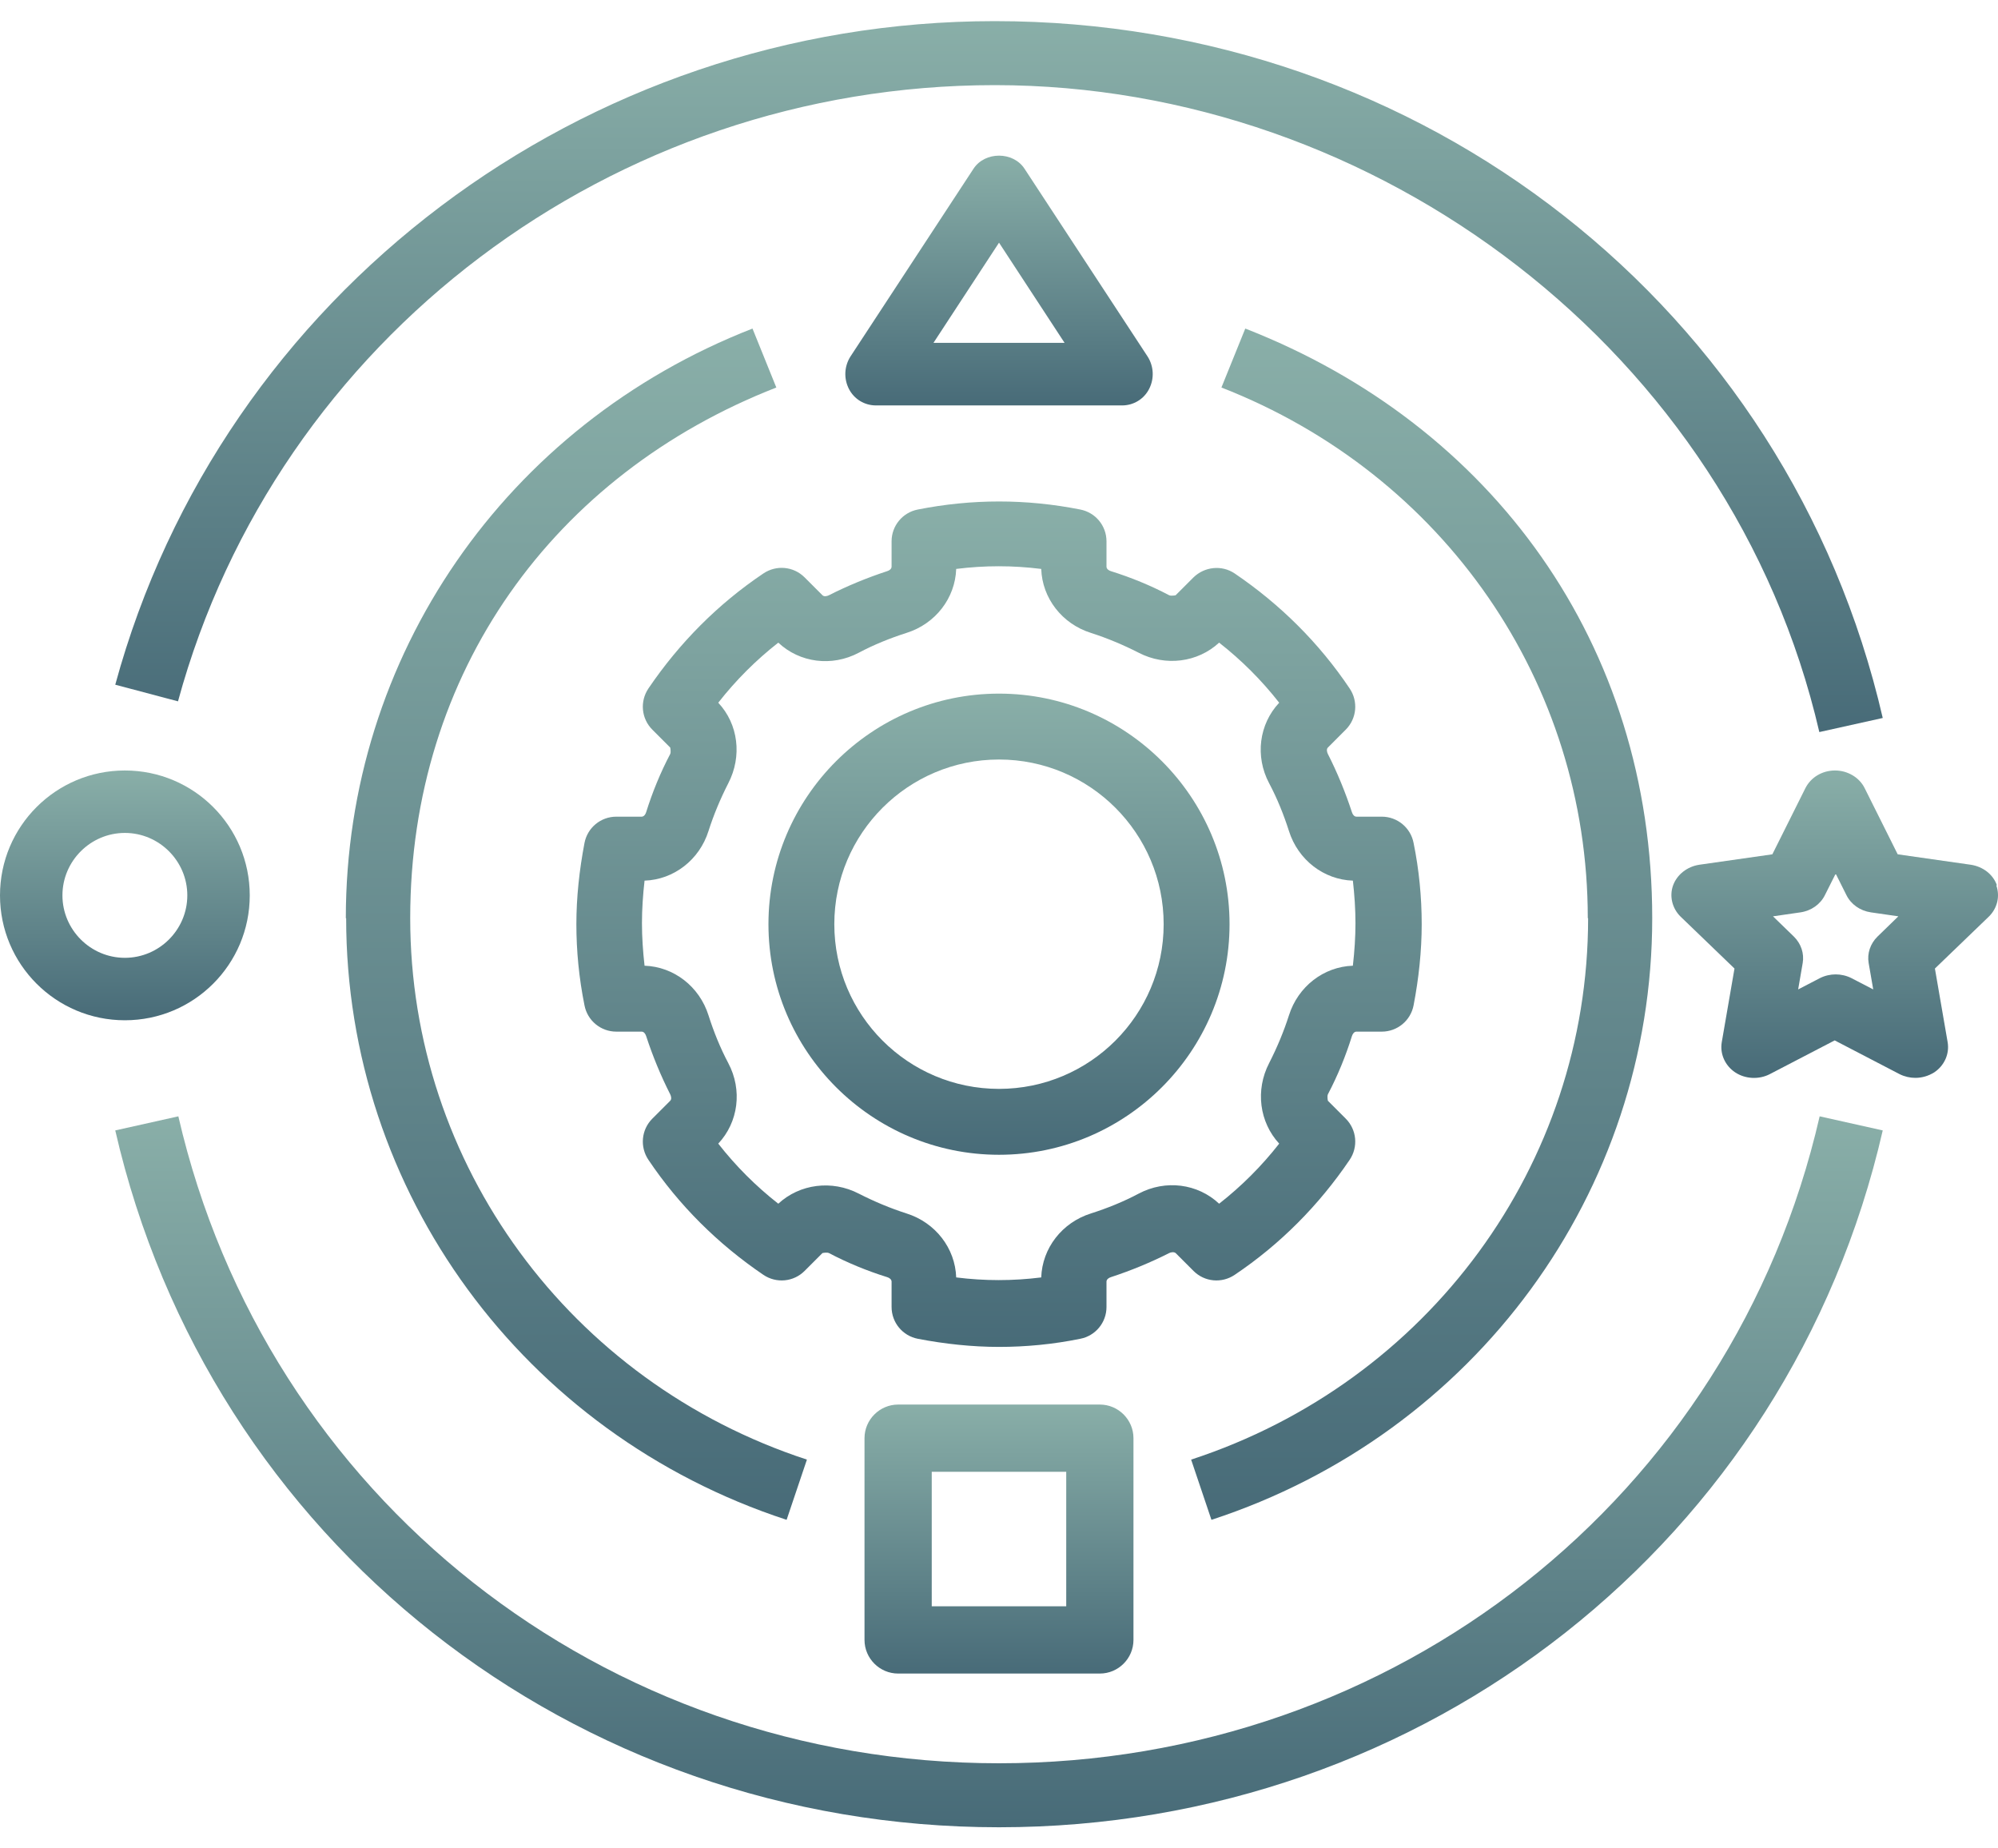
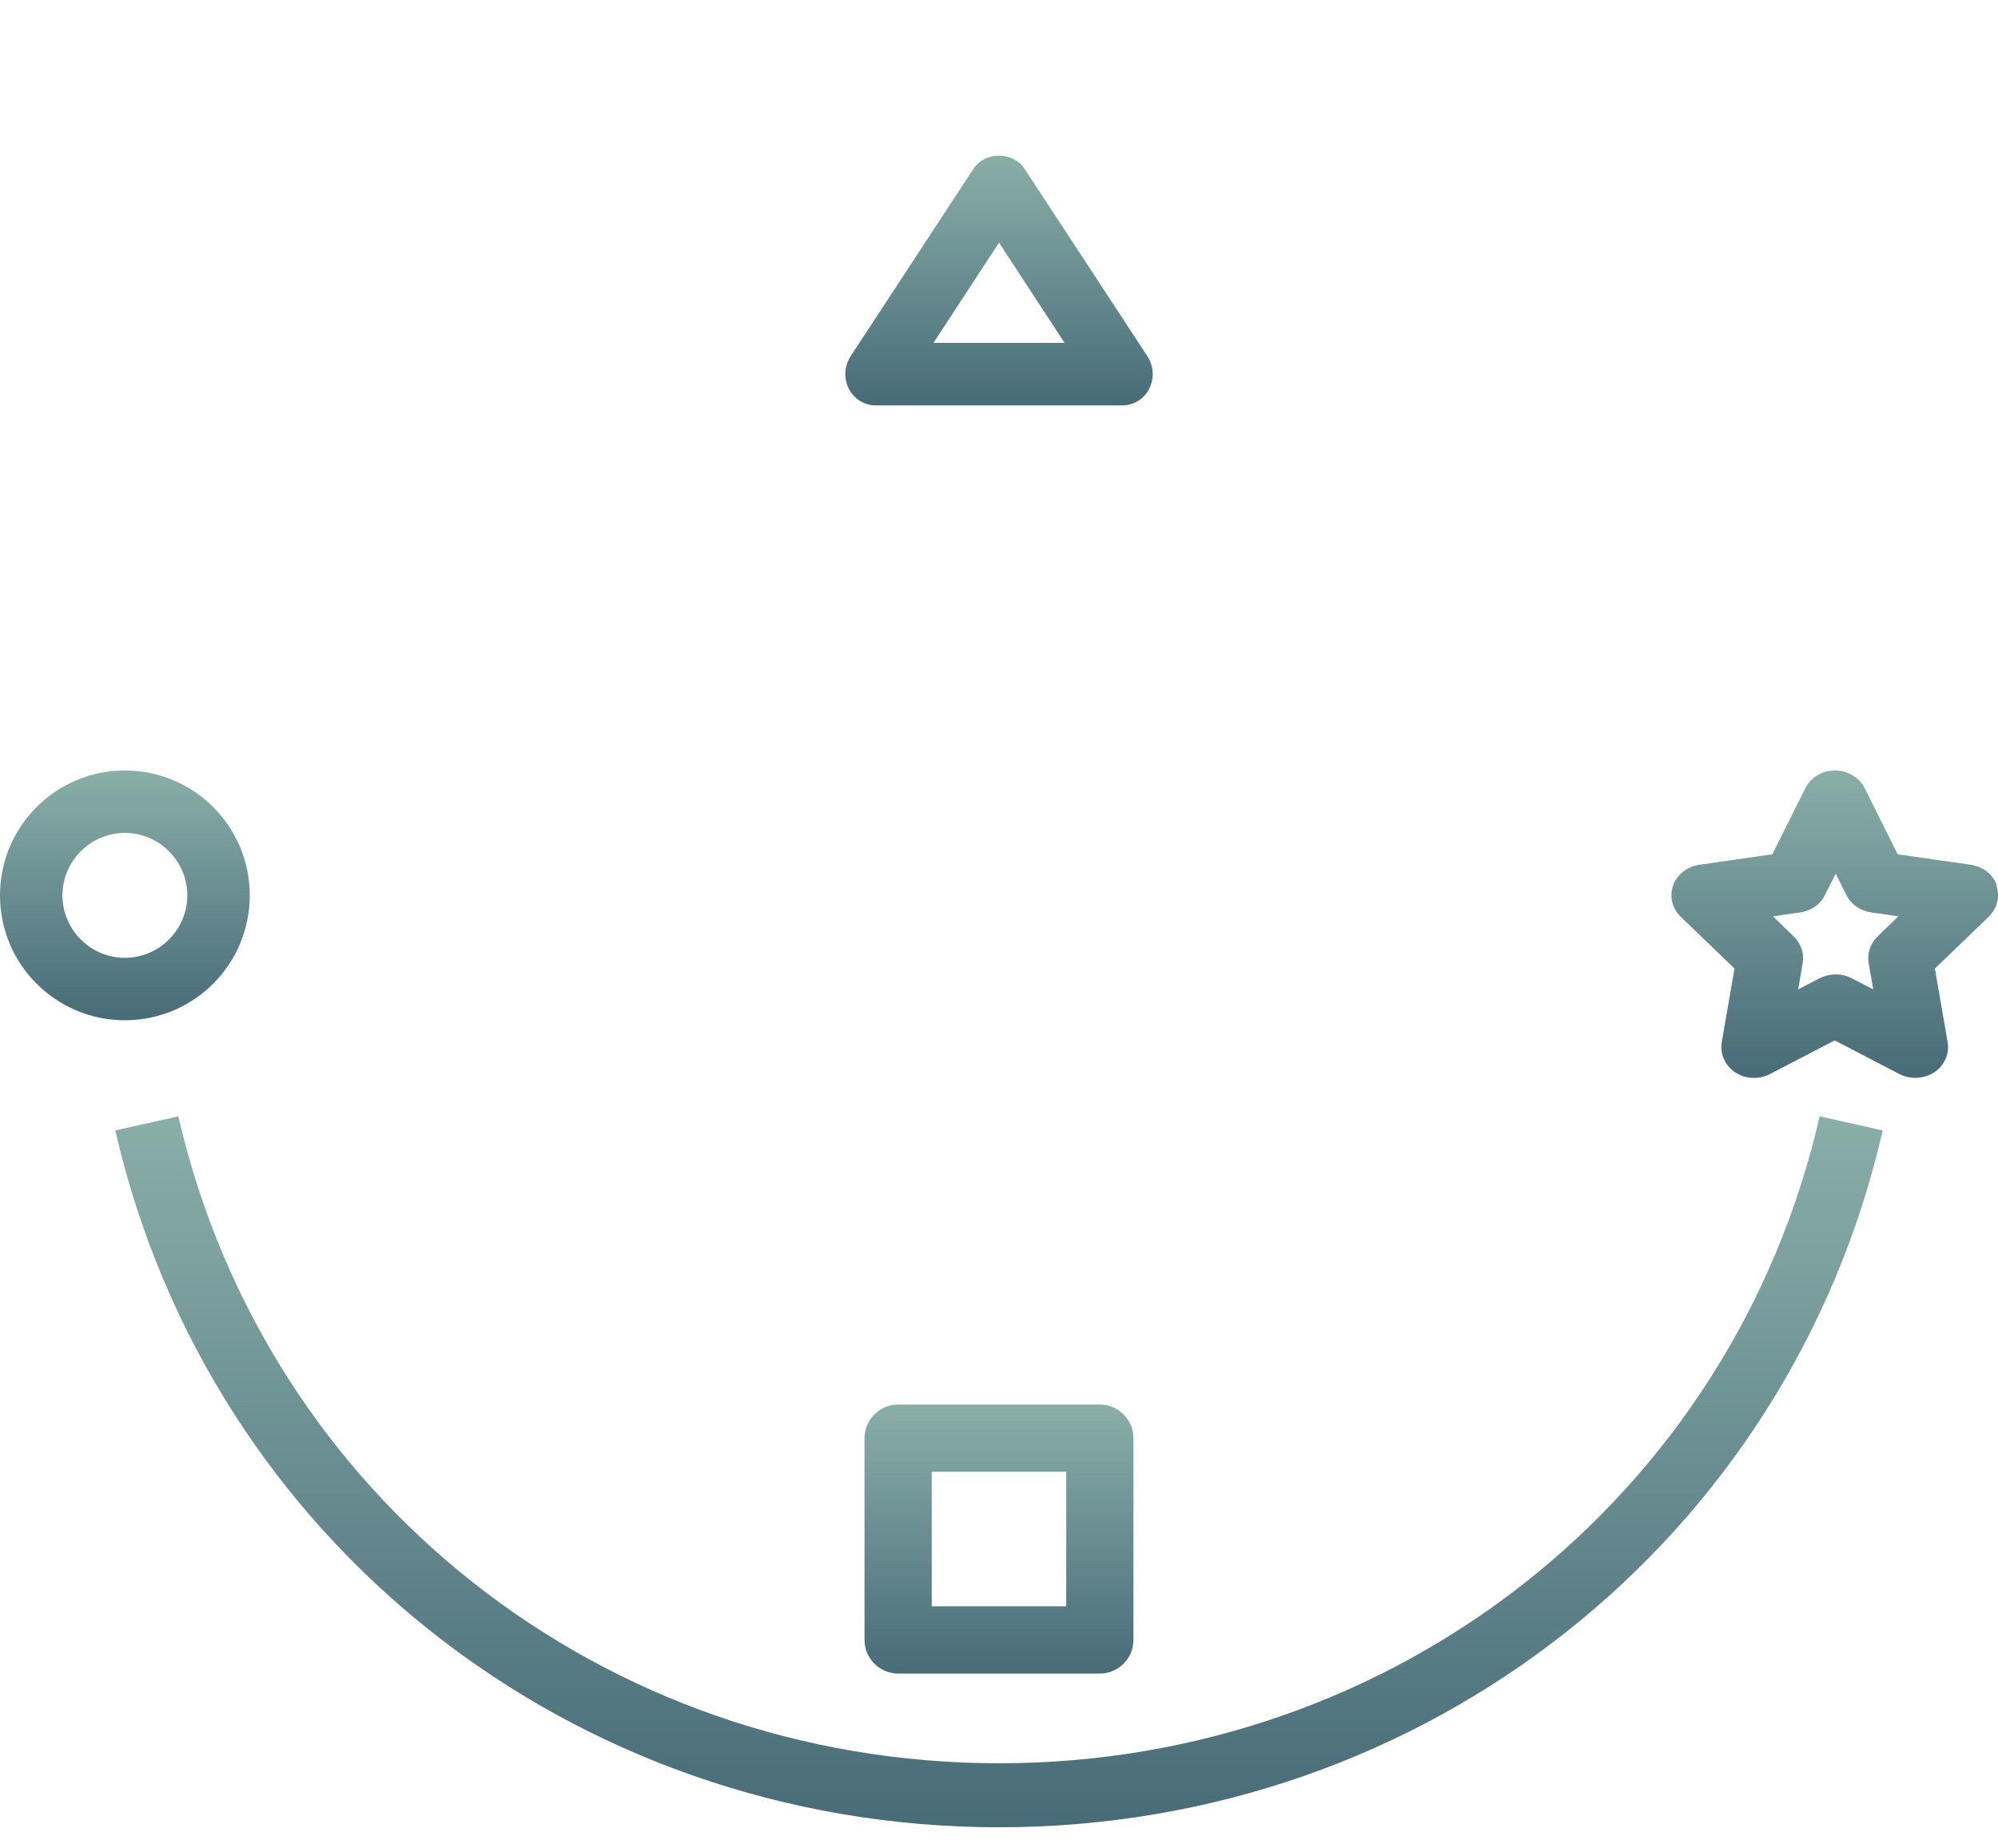
<svg xmlns="http://www.w3.org/2000/svg" width="80" height="74" viewBox="0 0 80 74" fill="none">
-   <path d="M40 46.231C45.09 46.231 49.231 42.09 49.231 37C49.231 31.91 45.09 27.769 40 27.769C34.91 27.769 30.769 31.91 30.769 37C30.769 42.09 34.91 46.231 40 46.231ZM40 30.407C43.639 30.407 46.593 33.361 46.593 37C46.593 40.64 43.639 43.593 40 43.593C36.36 43.593 33.406 40.64 33.406 37C33.406 33.361 36.36 30.407 40 30.407Z" fill="url(#paint0_linear_2940_30455)" fill-opacity="0.72" />
-   <path d="M32.931 23.83L32.216 23.115C31.774 22.673 31.085 22.608 30.565 22.959C28.745 24.181 27.199 25.741 25.964 27.561C25.613 28.081 25.678 28.77 26.12 29.212L26.835 29.927C26.835 29.927 26.874 30.096 26.835 30.187C26.445 30.927 26.12 31.721 25.873 32.513C25.847 32.604 25.782 32.695 25.691 32.695H24.677C24.053 32.695 23.52 33.137 23.403 33.748C23.195 34.84 23.078 35.932 23.078 36.998C23.078 38.064 23.182 39.156 23.403 40.248C23.52 40.859 24.053 41.301 24.677 41.301H25.691C25.782 41.301 25.847 41.392 25.873 41.483C26.133 42.276 26.458 43.069 26.835 43.809C26.874 43.888 26.9 44.005 26.835 44.069L26.12 44.784C25.678 45.226 25.613 45.915 25.964 46.435C27.186 48.255 28.745 49.802 30.565 51.037C31.085 51.388 31.774 51.323 32.216 50.881L32.931 50.166C32.931 50.166 33.1 50.127 33.191 50.166C33.932 50.556 34.724 50.881 35.517 51.128C35.608 51.154 35.699 51.219 35.699 51.31V52.324C35.699 52.948 36.141 53.481 36.752 53.598C37.831 53.806 38.936 53.923 40.002 53.923C41.068 53.923 42.172 53.819 43.251 53.598C43.862 53.481 44.304 52.948 44.304 52.324V51.31C44.304 51.219 44.395 51.154 44.486 51.128C45.279 50.868 46.072 50.543 46.813 50.166C46.891 50.127 47.008 50.114 47.073 50.166L47.788 50.881C48.229 51.323 48.918 51.388 49.438 51.037C51.258 49.815 52.805 48.255 54.039 46.435C54.39 45.915 54.325 45.226 53.883 44.784L53.169 44.069C53.169 44.069 53.13 43.901 53.169 43.809C53.559 43.069 53.883 42.276 54.13 41.483C54.157 41.392 54.221 41.301 54.312 41.301H55.326C55.95 41.301 56.483 40.859 56.6 40.248C56.808 39.169 56.925 38.064 56.925 36.998C56.925 35.932 56.821 34.827 56.6 33.748C56.483 33.137 55.95 32.695 55.326 32.695H54.312C54.221 32.695 54.157 32.604 54.13 32.513C53.87 31.721 53.546 30.927 53.169 30.187C53.13 30.109 53.104 29.992 53.169 29.927L53.883 29.212C54.325 28.77 54.39 28.081 54.039 27.561C52.818 25.741 51.258 24.194 49.438 22.959C48.918 22.608 48.229 22.686 47.788 23.115L47.073 23.83C47.073 23.83 46.904 23.869 46.813 23.83C46.072 23.44 45.279 23.115 44.486 22.868C44.395 22.842 44.304 22.777 44.304 22.686V21.672C44.304 21.048 43.862 20.515 43.251 20.398C41.081 19.969 38.923 19.969 36.752 20.398C36.141 20.515 35.699 21.048 35.699 21.672V22.686C35.699 22.777 35.608 22.842 35.517 22.868C34.724 23.128 33.932 23.453 33.191 23.83C33.113 23.869 32.996 23.895 32.931 23.83ZM36.297 25.338C37.454 24.974 38.247 23.947 38.286 22.777C39.43 22.634 40.548 22.634 41.691 22.777C41.73 23.947 42.523 24.974 43.68 25.338C44.33 25.546 44.98 25.819 45.591 26.131C46.67 26.69 47.956 26.521 48.814 25.728C49.711 26.43 50.517 27.236 51.219 28.133C50.413 28.991 50.244 30.278 50.816 31.357C51.141 31.968 51.401 32.617 51.609 33.267C51.973 34.424 53 35.217 54.169 35.256C54.234 35.828 54.273 36.4 54.273 36.959C54.273 37.518 54.234 38.09 54.169 38.662C53 38.701 51.973 39.494 51.609 40.651C51.401 41.301 51.128 41.951 50.816 42.562C50.257 43.641 50.426 44.927 51.219 45.785C50.517 46.682 49.711 47.488 48.814 48.19C47.956 47.384 46.67 47.215 45.591 47.787C44.98 48.112 44.33 48.372 43.68 48.58C42.523 48.944 41.73 49.971 41.691 51.141C40.548 51.284 39.43 51.284 38.286 51.141C38.247 49.971 37.454 48.944 36.297 48.58C35.647 48.372 34.998 48.099 34.387 47.787C33.308 47.228 32.021 47.397 31.163 48.19C30.266 47.488 29.46 46.682 28.759 45.785C29.564 44.927 29.733 43.641 29.161 42.562C28.837 41.951 28.576 41.301 28.369 40.651C28.005 39.494 26.978 38.701 25.808 38.662C25.743 38.09 25.704 37.518 25.704 36.959C25.704 36.4 25.743 35.828 25.808 35.256C26.978 35.217 28.005 34.424 28.369 33.267C28.576 32.617 28.849 31.968 29.161 31.357C29.72 30.278 29.564 28.991 28.759 28.133C29.46 27.236 30.266 26.43 31.163 25.728C32.021 26.534 33.308 26.703 34.387 26.131C34.998 25.806 35.647 25.546 36.297 25.338Z" fill="url(#paint1_linear_2940_30455)" fill-opacity="0.72" />
  <path d="M35.961 56.231C35.221 56.231 34.615 56.837 34.615 57.577V65.654C34.615 66.394 35.221 67 35.961 67H44.038C44.779 67 45.384 66.394 45.384 65.654V57.577C45.384 56.837 44.779 56.231 44.038 56.231H35.961ZM42.692 64.308H37.307V58.923H42.692V64.308Z" fill="url(#paint2_linear_2940_30455)" fill-opacity="0.72" />
  <path d="M35.073 16.231H44.929C45.385 16.231 45.804 15.98 46.013 15.567C46.223 15.153 46.198 14.665 45.952 14.276L41.023 6.757C40.568 6.056 39.434 6.056 38.978 6.757L34.05 14.276C33.804 14.665 33.779 15.153 33.989 15.567C34.198 15.98 34.617 16.231 35.073 16.231ZM40.001 9.715L42.625 13.725H37.377L40.001 9.715Z" fill="url(#paint3_linear_2940_30455)" fill-opacity="0.72" />
  <path d="M0 35.846C0 38.608 2.238 40.846 5 40.846C7.763 40.846 10 38.608 10 35.846C10 33.084 7.763 30.846 5 30.846C2.238 30.846 0 33.084 0 35.846ZM5 33.346C6.375 33.346 7.5 34.471 7.5 35.846C7.5 37.221 6.375 38.346 5 38.346C3.625 38.346 2.5 37.221 2.5 35.846C2.5 34.471 3.625 33.346 5 33.346Z" fill="url(#paint4_linear_2940_30455)" fill-opacity="0.72" />
  <path d="M79.958 35.444C79.801 35.001 79.396 34.694 78.912 34.62L75.984 34.202L74.664 31.559C74.455 31.129 73.984 30.846 73.475 30.846C72.965 30.846 72.507 31.116 72.285 31.559L70.965 34.202L68.037 34.62C67.553 34.694 67.148 35.014 66.991 35.444C66.835 35.874 66.952 36.366 67.292 36.698L69.449 38.775L68.939 41.726C68.861 42.193 69.07 42.66 69.475 42.931C69.88 43.201 70.429 43.226 70.86 43.004L73.461 41.652L76.062 43.004C76.259 43.103 76.481 43.152 76.69 43.152C76.951 43.152 77.213 43.078 77.448 42.931C77.853 42.66 78.062 42.193 77.984 41.726L77.474 38.775L79.631 36.698C79.971 36.366 80.088 35.886 79.931 35.444H79.958ZM75.174 37.497C74.886 37.78 74.755 38.173 74.821 38.554L75.004 39.611L74.128 39.157C73.932 39.058 73.71 39.009 73.501 39.009C73.291 39.009 73.069 39.058 72.873 39.157L71.998 39.611L72.18 38.554C72.246 38.173 72.115 37.78 71.828 37.497L70.991 36.685L72.089 36.526C72.52 36.464 72.886 36.206 73.069 35.837L73.501 34.977L73.932 35.837C74.115 36.206 74.481 36.464 74.912 36.526L76.01 36.685L75.174 37.497Z" fill="url(#paint5_linear_2940_30455)" fill-opacity="0.72" />
-   <path d="M63.588 36.759C63.588 46.62 57.202 55.326 47.693 58.435L48.506 60.846C59.072 57.394 66.155 47.711 66.155 36.759C66.155 25.807 59.756 17.012 49.861 13.154L48.906 15.514C57.821 18.992 63.575 27.33 63.575 36.759H63.588Z" fill="url(#paint6_linear_2940_30455)" fill-opacity="0.72" />
-   <path d="M13.86 36.759C13.86 47.711 20.95 57.394 31.496 60.846L32.309 58.435C22.807 55.326 16.425 46.607 16.425 36.759C16.425 26.911 22.175 18.992 31.084 15.514L30.13 13.154C20.241 17.012 13.847 26.276 13.847 36.759H13.86Z" fill="url(#paint7_linear_2940_30455)" fill-opacity="0.72" />
  <path d="M4.615 45.256C8.385 61.677 22.936 73.154 40 73.154C57.064 73.154 71.615 61.677 75.385 45.256L72.859 44.692C69.36 59.948 55.846 70.592 40 70.592C24.154 70.592 10.653 59.935 7.141 44.692L4.615 45.256Z" fill="url(#paint8_linear_2940_30455)" fill-opacity="0.72" />
-   <path d="M39.831 0.846C23.349 0.846 8.872 11.772 4.615 27.412L7.127 28.078C11.085 13.553 24.52 3.408 39.831 3.408C55.141 3.408 69.318 14.065 72.846 29.308L75.385 28.744C71.597 12.323 56.976 0.846 39.831 0.846Z" fill="url(#paint9_linear_2940_30455)" fill-opacity="0.72" />
  <defs>
    <linearGradient id="paint0_linear_2940_30455" x1="40" y1="27.769" x2="40" y2="46.231" gradientUnits="userSpaceOnUse">
      <stop stop-color="#5C9087" />
      <stop offset="1" stop-color="#013244" />
    </linearGradient>
    <linearGradient id="paint1_linear_2940_30455" x1="40.002" y1="20.077" x2="40.002" y2="53.923" gradientUnits="userSpaceOnUse">
      <stop stop-color="#5C9087" />
      <stop offset="1" stop-color="#013244" />
    </linearGradient>
    <linearGradient id="paint2_linear_2940_30455" x1="40" y1="56.231" x2="40" y2="67" gradientUnits="userSpaceOnUse">
      <stop stop-color="#5C9087" />
      <stop offset="1" stop-color="#013244" />
    </linearGradient>
    <linearGradient id="paint3_linear_2940_30455" x1="40.001" y1="6.231" x2="40.001" y2="16.231" gradientUnits="userSpaceOnUse">
      <stop stop-color="#5C9087" />
      <stop offset="1" stop-color="#013244" />
    </linearGradient>
    <linearGradient id="paint4_linear_2940_30455" x1="5" y1="30.846" x2="5" y2="40.846" gradientUnits="userSpaceOnUse">
      <stop stop-color="#5C9087" />
      <stop offset="1" stop-color="#013244" />
    </linearGradient>
    <linearGradient id="paint5_linear_2940_30455" x1="73.461" y1="30.846" x2="73.461" y2="43.154" gradientUnits="userSpaceOnUse">
      <stop stop-color="#5C9087" />
      <stop offset="1" stop-color="#013244" />
    </linearGradient>
    <linearGradient id="paint6_linear_2940_30455" x1="56.924" y1="13.154" x2="56.924" y2="60.846" gradientUnits="userSpaceOnUse">
      <stop stop-color="#5C9087" />
      <stop offset="1" stop-color="#013244" />
    </linearGradient>
    <linearGradient id="paint7_linear_2940_30455" x1="23.078" y1="13.154" x2="23.078" y2="60.846" gradientUnits="userSpaceOnUse">
      <stop stop-color="#5C9087" />
      <stop offset="1" stop-color="#013244" />
    </linearGradient>
    <linearGradient id="paint8_linear_2940_30455" x1="40" y1="44.692" x2="40" y2="73.154" gradientUnits="userSpaceOnUse">
      <stop stop-color="#5C9087" />
      <stop offset="1" stop-color="#013244" />
    </linearGradient>
    <linearGradient id="paint9_linear_2940_30455" x1="40" y1="0.846" x2="40" y2="29.308" gradientUnits="userSpaceOnUse">
      <stop stop-color="#5C9087" />
      <stop offset="1" stop-color="#013244" />
    </linearGradient>
  </defs>
</svg>